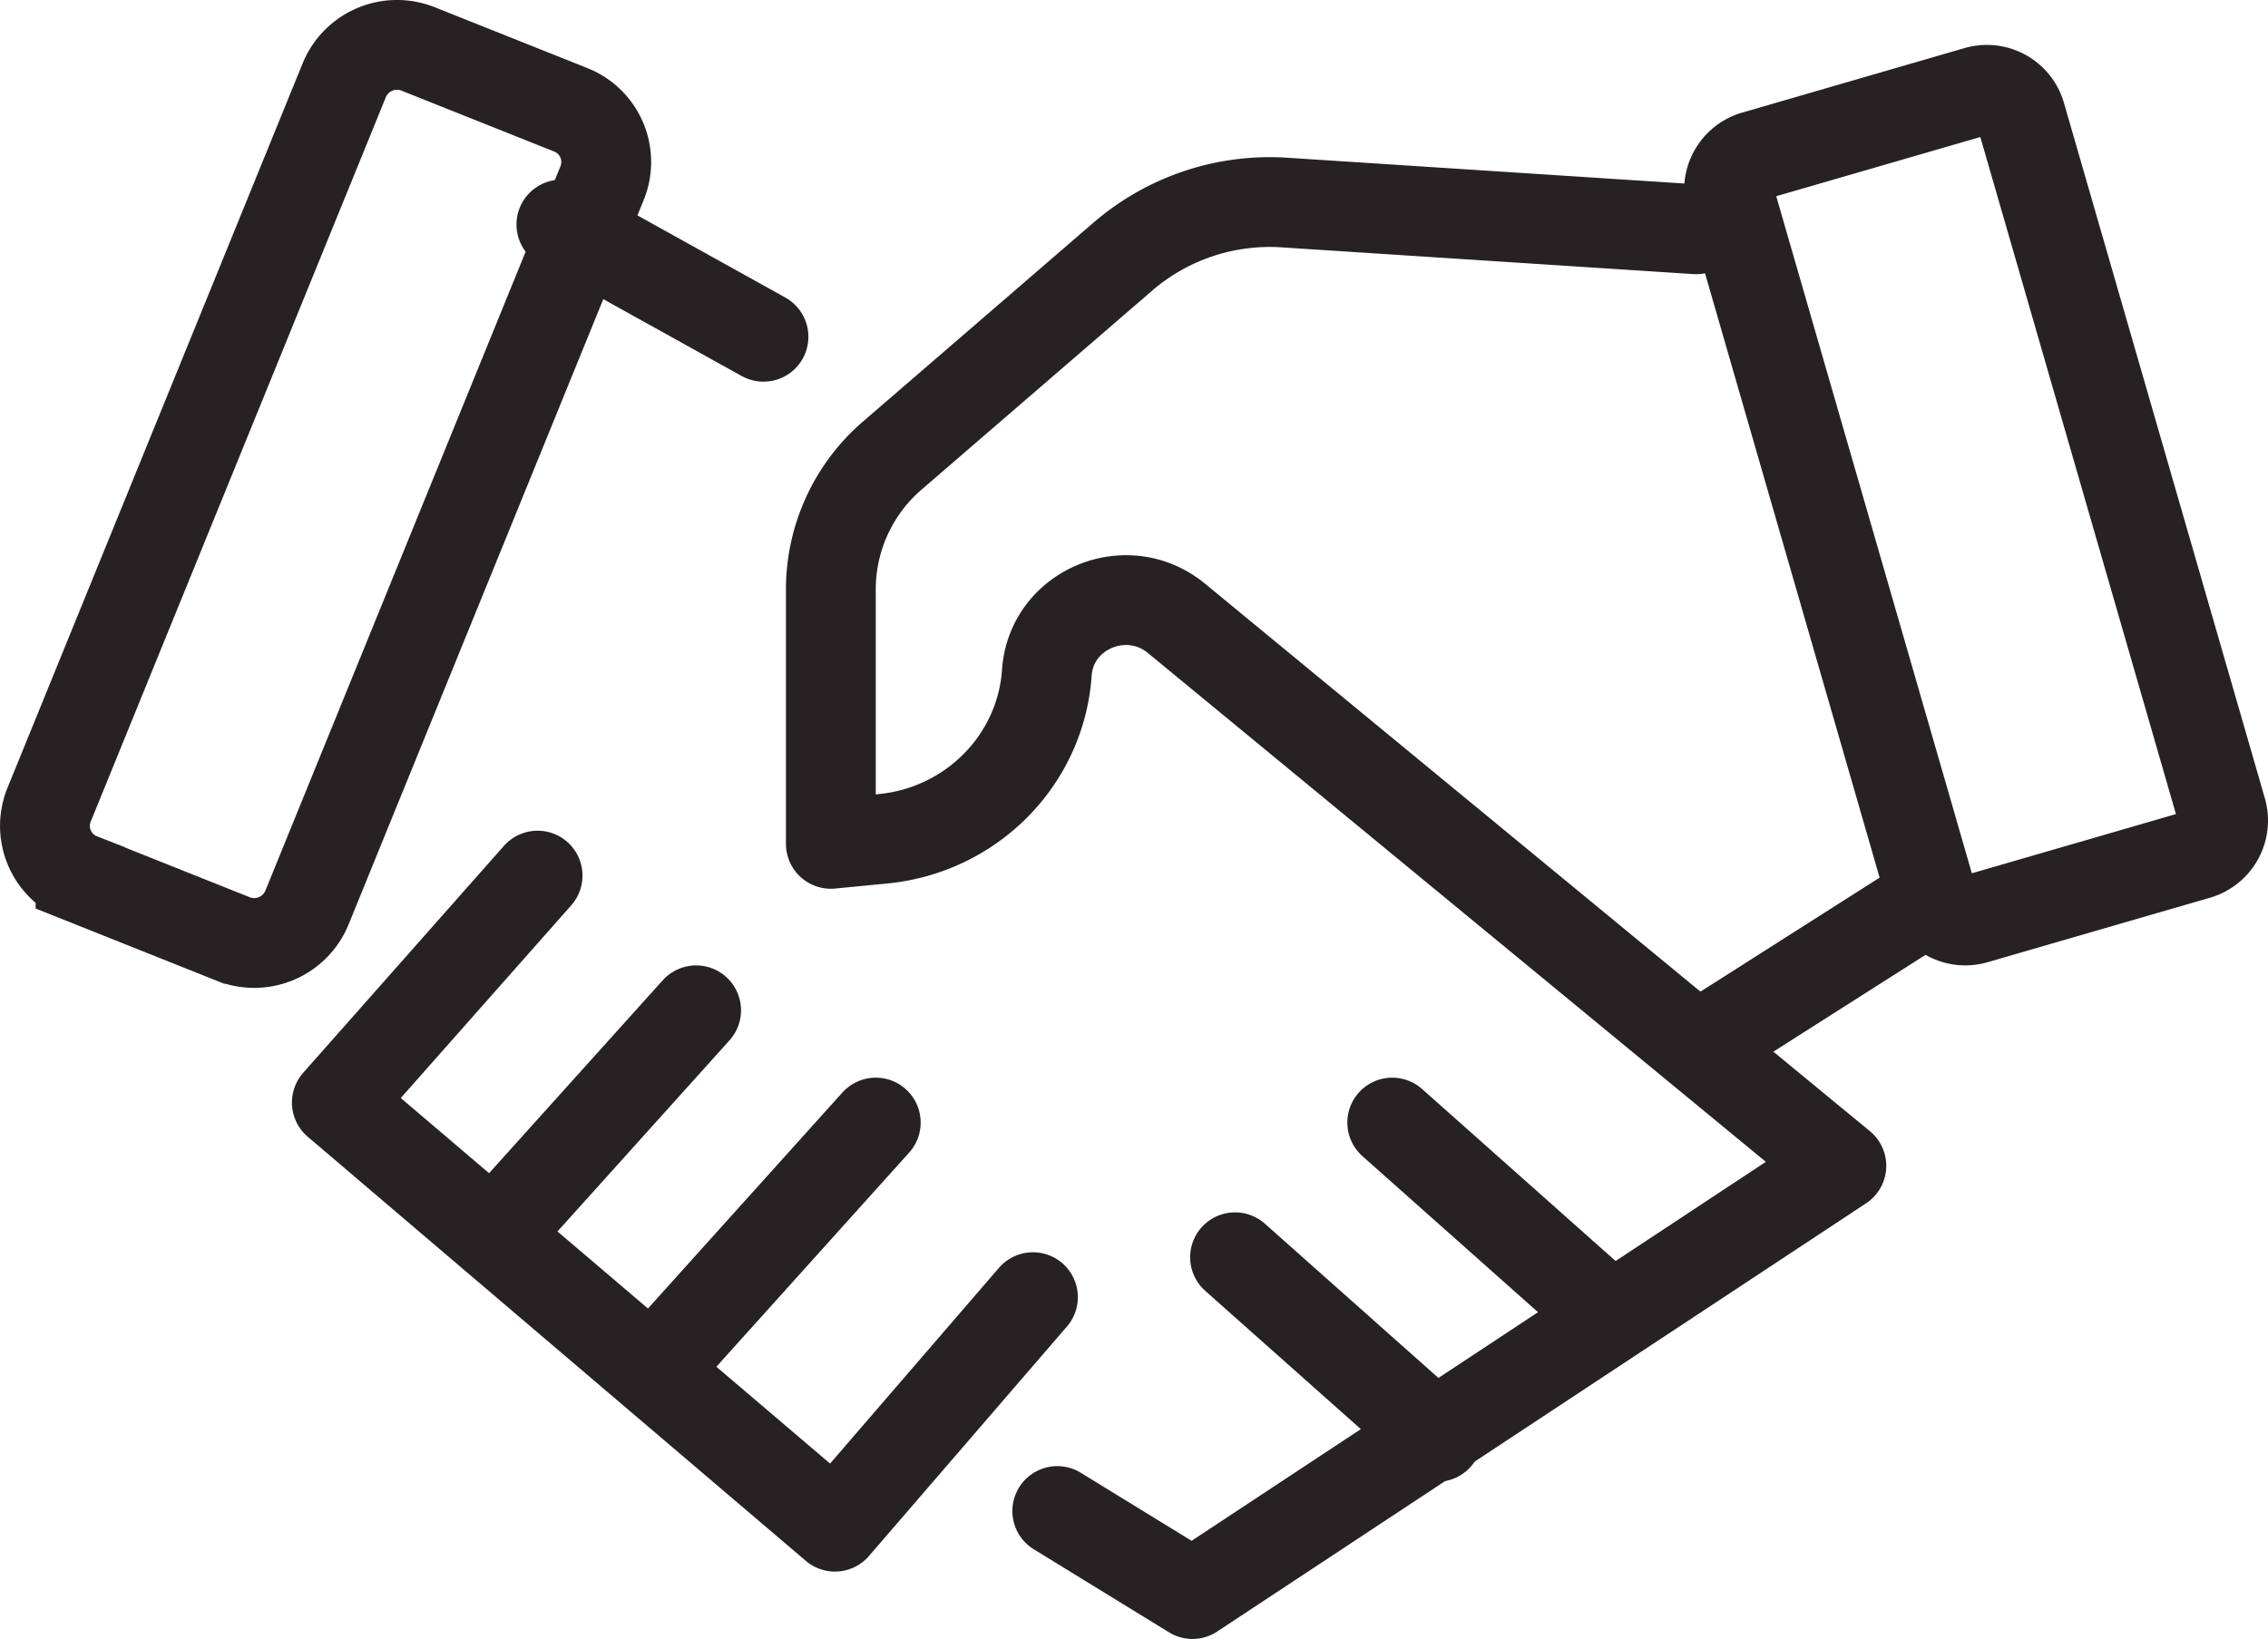
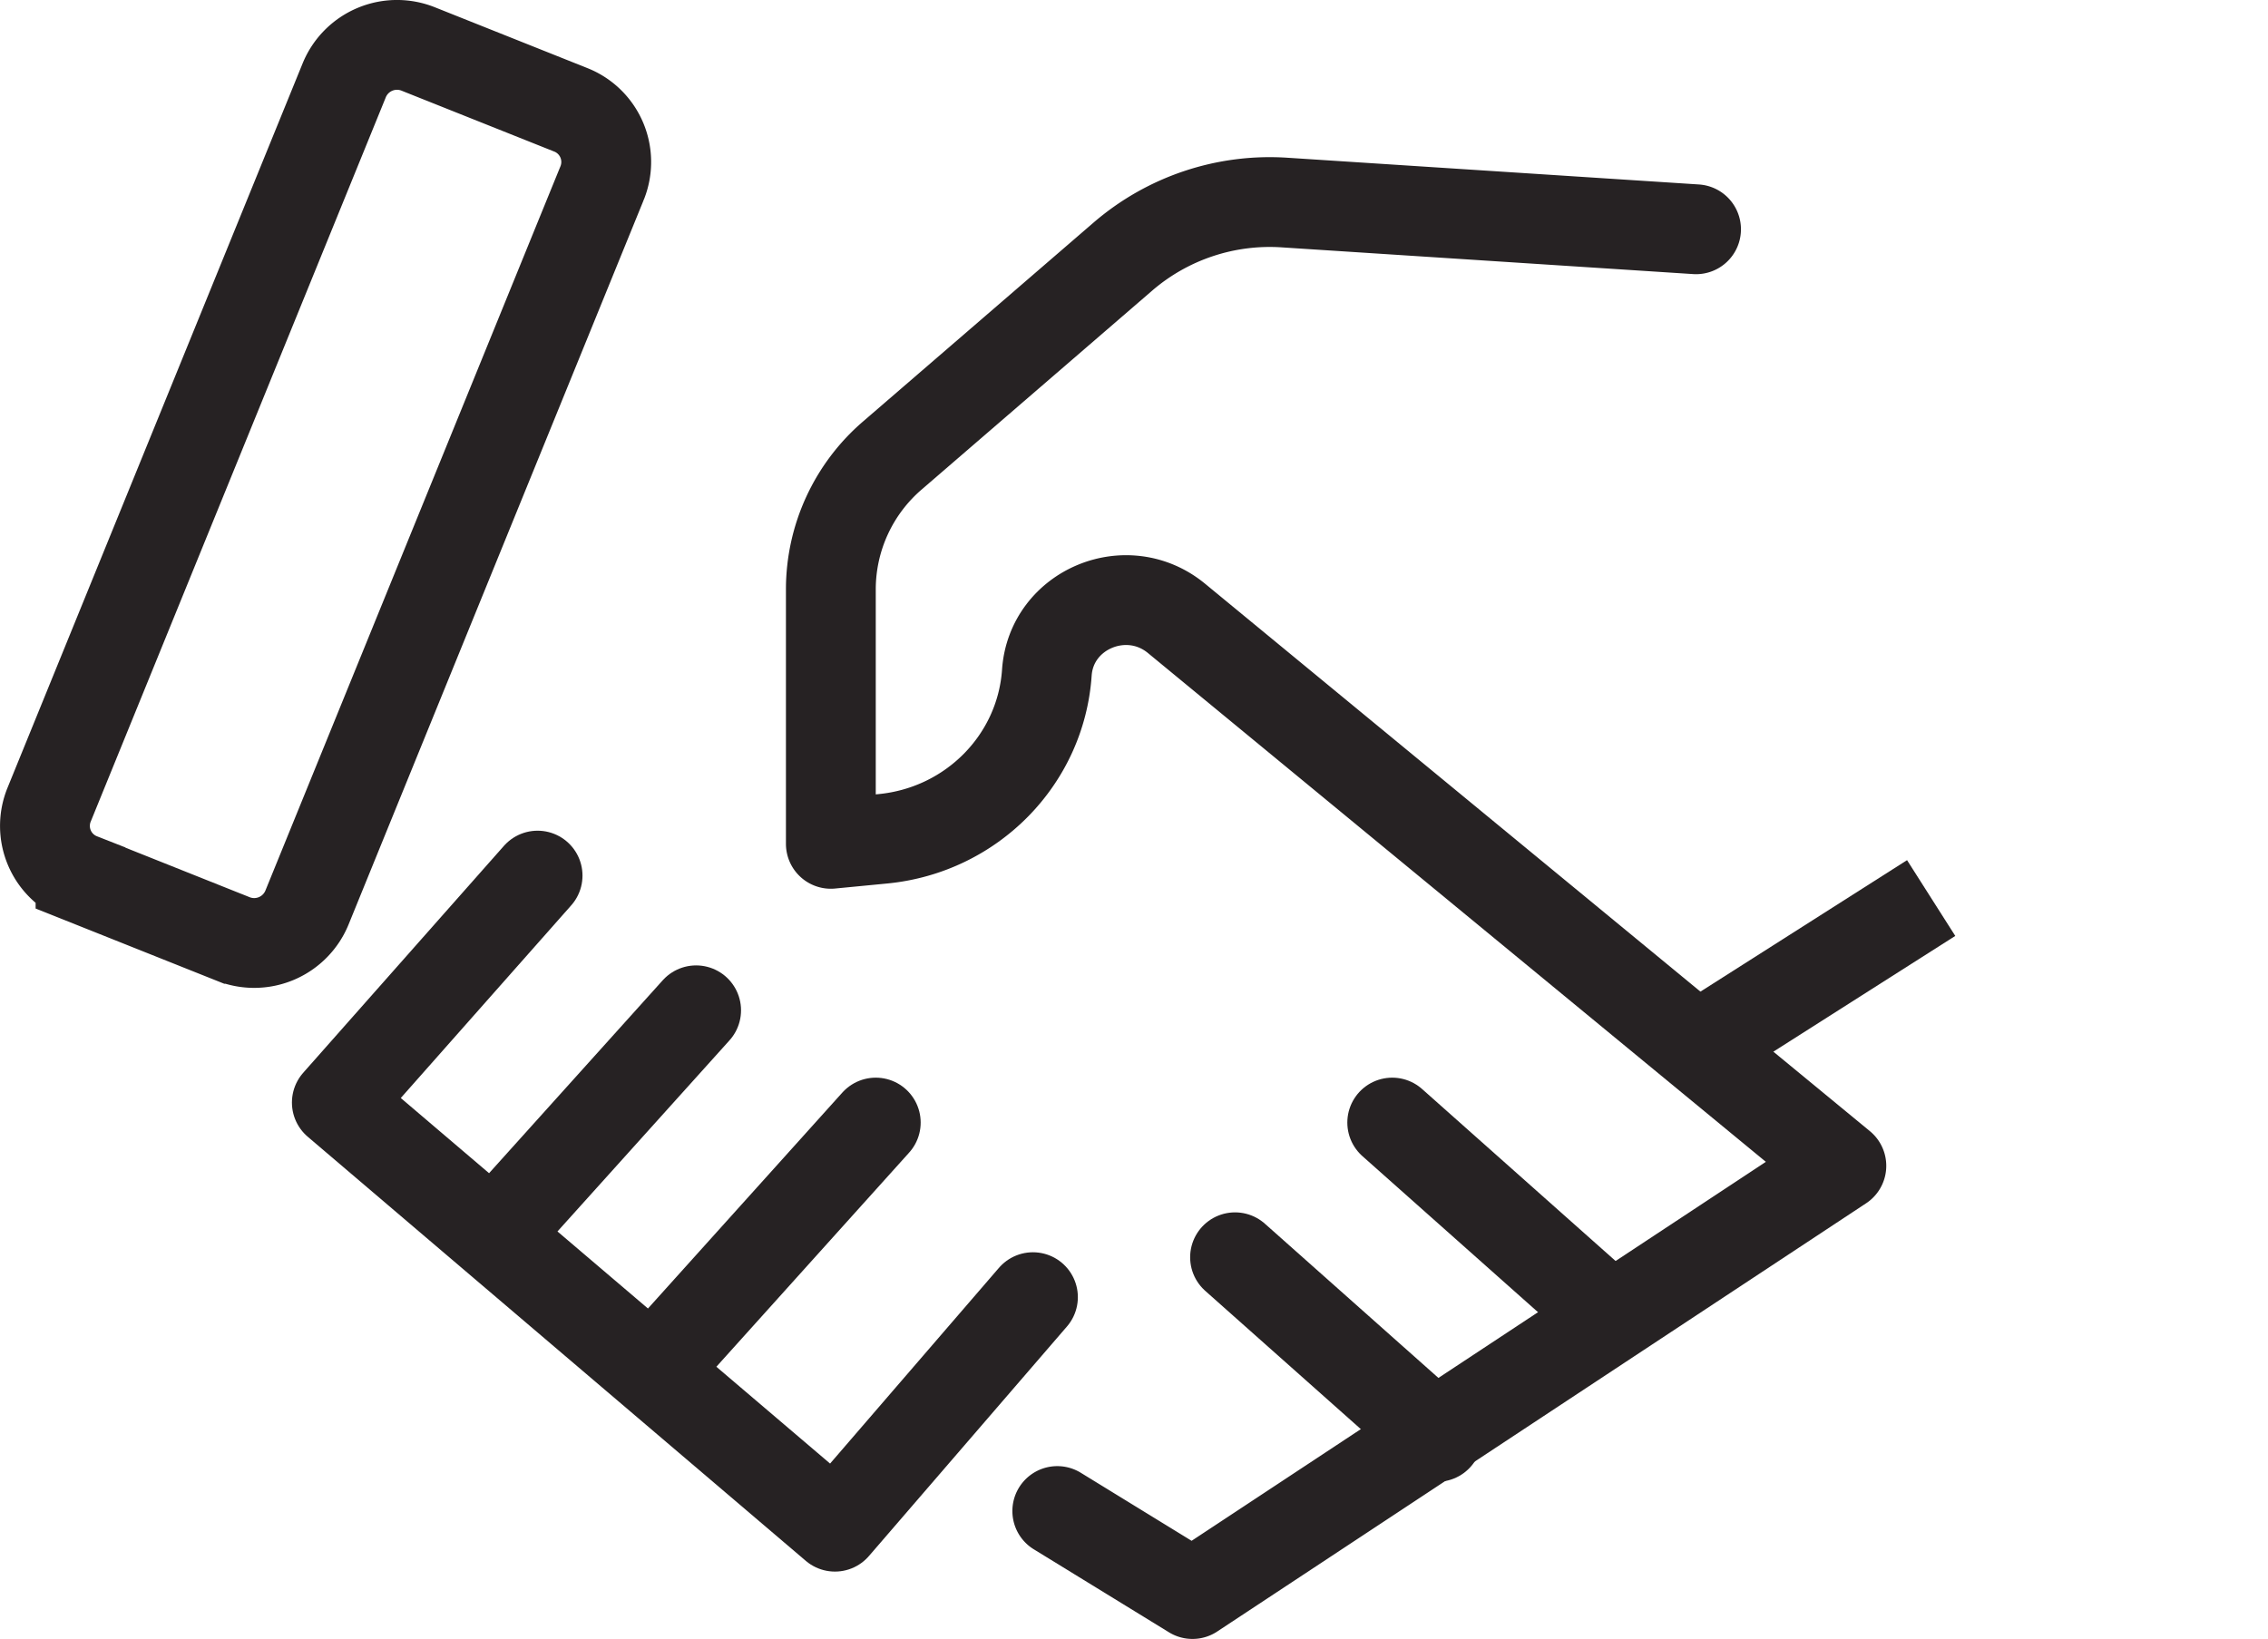
<svg xmlns="http://www.w3.org/2000/svg" width="101" height="73" viewBox="0 0 101 73">
  <g stroke="#262223" stroke-width="4" fill="none" fill-rule="evenodd">
    <path d="m3.586 39.111 6.786 2.707a2.541 2.541 0 0 0 3.296-1.388L25.77 10.713l1.045-2.563a2.499 2.499 0 0 0-1.402-3.261l-6.787-2.707a2.54 2.54 0 0 0-3.294 1.388L2.184 35.85a2.496 2.496 0 0 0 1.402 3.26z" />
-     <path stroke-linecap="round" d="m34 15-9-5" />
    <path d="m75.529 10.212-18.32-1.19a10.02 10.02 0 0 0-7.196 2.4l-10.269 8.862A7.867 7.867 0 0 0 37 26.241v11.344l2.317-.224c3.948-.383 7.035-3.512 7.302-7.4h0c.193-2.823 3.567-4.236 5.774-2.418L82 51.927 53.104 71l-6.02-3.697" stroke-linecap="round" stroke-linejoin="round" />
    <path stroke-linecap="round" stroke-linejoin="round" d="M23.94 39 15 49.108l6.242 5.317L37.182 68 46 57.777M31 45l-9 10M39 50l-9 10" />
-     <path d="m97.864 38.063-9.906 2.874a1.572 1.572 0 0 1-1.949-1.075l-8.946-30.97a1.577 1.577 0 0 1 1.074-1.955l9.905-2.874a1.573 1.573 0 0 1 1.95 1.075l8.946 30.97a1.58 1.58 0 0 1-1.074 1.955z" />
    <path stroke-linecap="round" d="m62 50 9 8M55 56l9 8" />
    <path d="m86 40-11 7" />
  </g>
</svg>